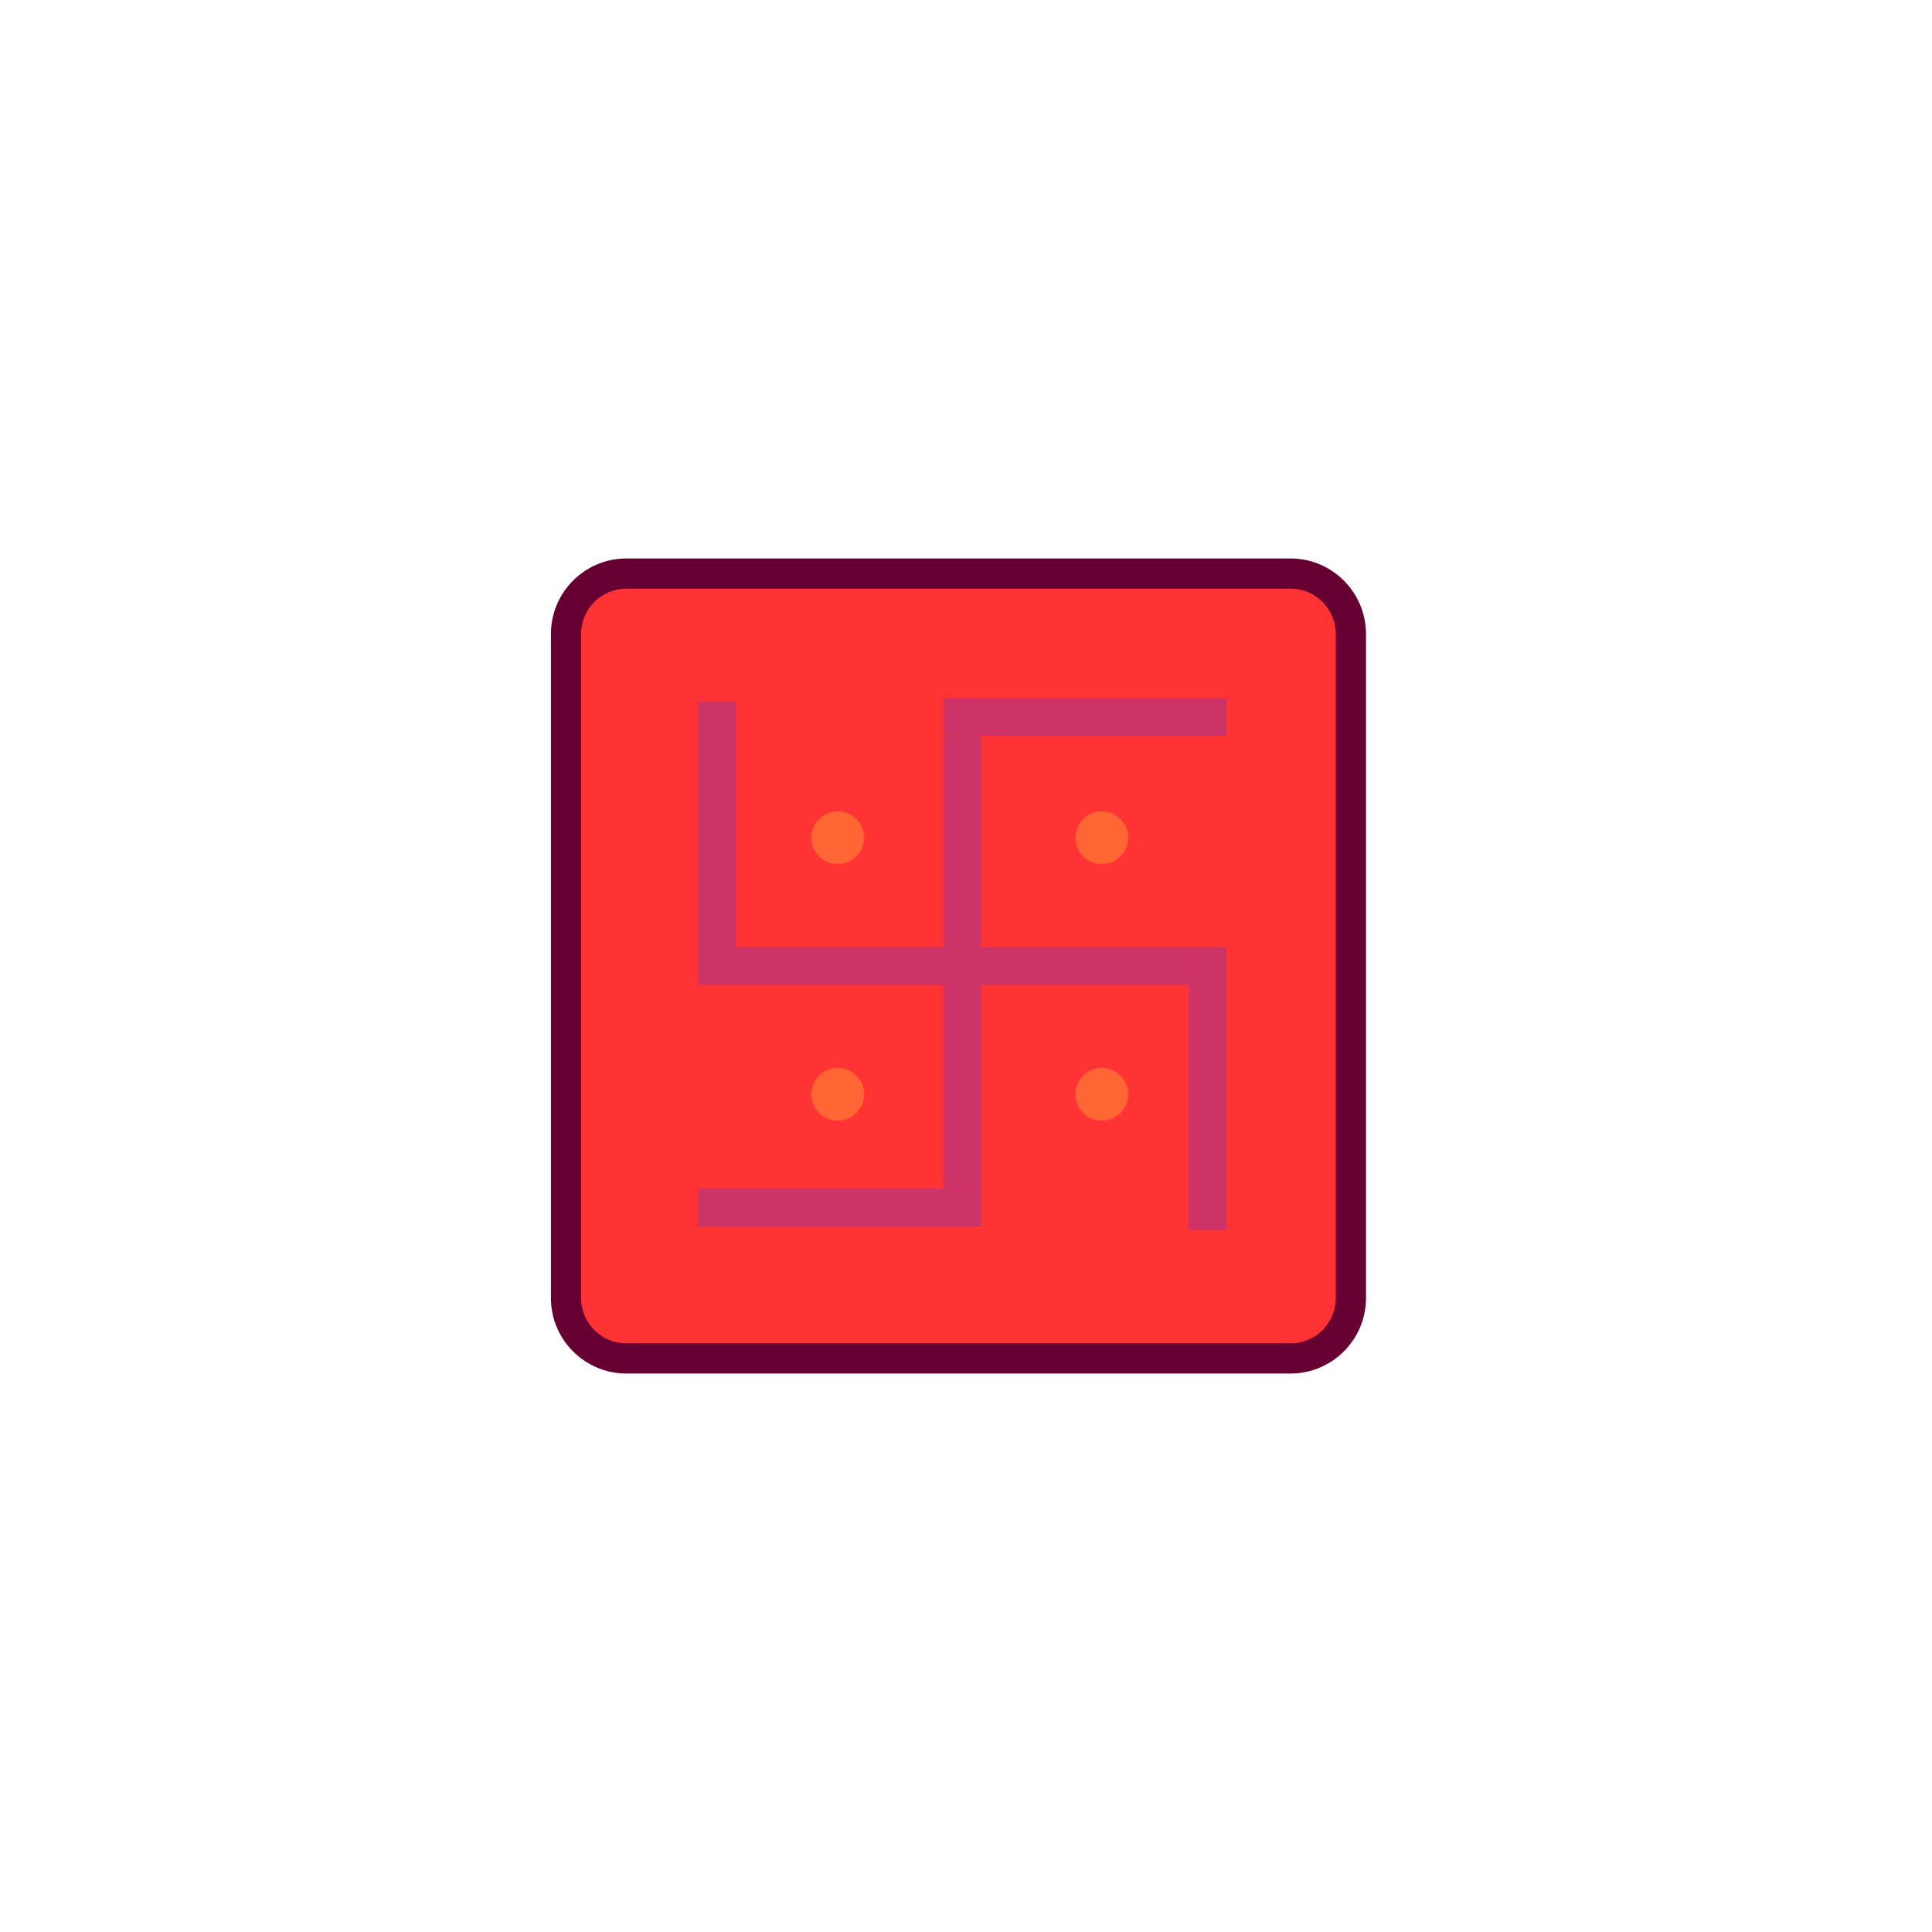
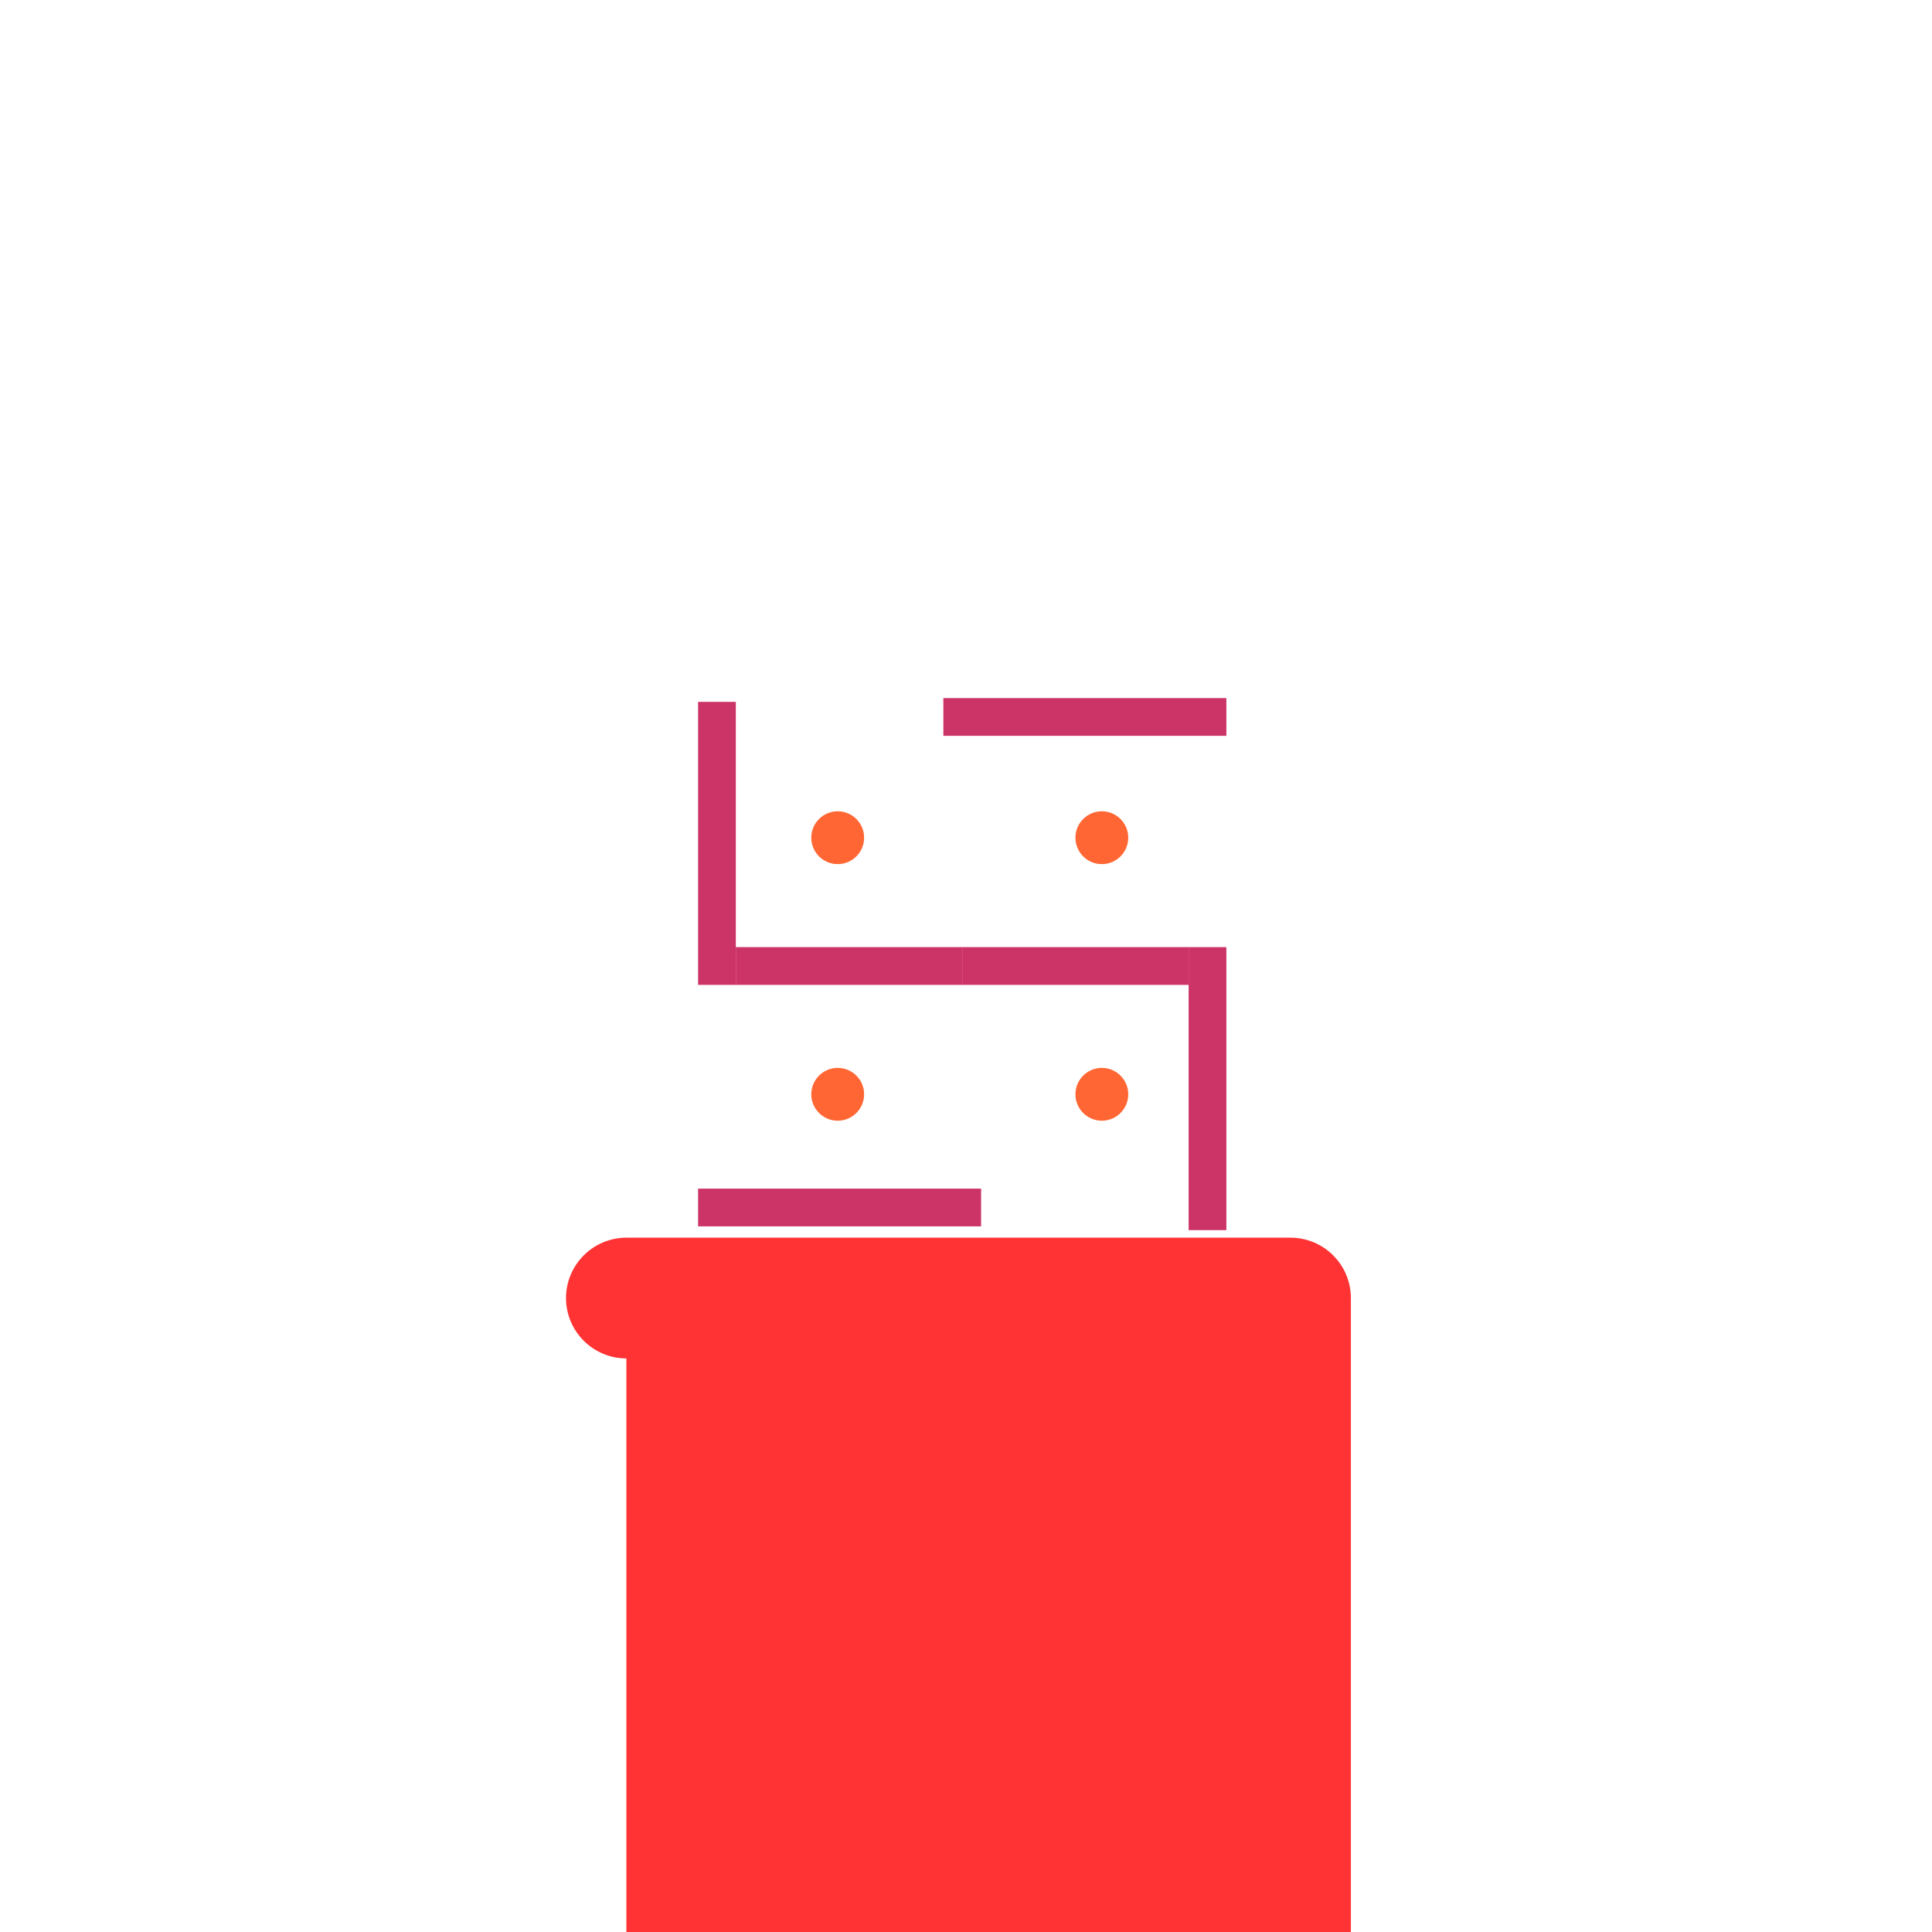
<svg xmlns="http://www.w3.org/2000/svg" baseProfile="tiny" height="512px" id="Layer_1" version="1.1" viewBox="0 0 512 512" width="512px" xml:space="preserve">
  <g>
-     <path d="M166,360c-8.822,0-16-7.178-16-16V168c0-8.822,7.178-16,16-16h176c8.822,0,16,7.178,16,16v176   c0,8.822-7.178,16-16,16H166z" fill="#FF3333" />
-     <path d="M342,156c6.627,0,12,5.373,12,12v176c0,6.627-5.373,12-12,12H166c-6.627,0-12-5.373-12-12V168   c0-6.627,5.373-12,12-12H342 M342,148H166c-11.028,0-20,8.972-20,20v176c0,11.028,8.972,20,20,20h176c11.028,0,20-8.972,20-20V168   C362,156.972,353.028,148,342,148L342,148z" fill="#660033" />
+     <path d="M166,360c-8.822,0-16-7.178-16-16c0-8.822,7.178-16,16-16h176c8.822,0,16,7.178,16,16v176   c0,8.822-7.178,16-16,16H166z" fill="#FF3333" />
  </g>
  <g>
    <rect fill="#CC3366" height="10" width="75" x="250" y="185" />
-     <rect fill="#CC3366" height="60" width="10" x="250" y="195" />
    <rect fill="#CC3366" height="10" width="75" x="185" y="315" />
-     <rect fill="#CC3366" height="60" width="10" x="250" y="255" />
  </g>
  <g>
    <rect fill="#CC3366" height="75" width="10" x="185" y="186" />
    <rect fill="#CC3366" height="10" width="60" x="195" y="251" />
    <rect fill="#CC3366" height="75" width="10" x="315" y="251" />
    <rect fill="#CC3366" height="10" width="60" x="255" y="251" />
  </g>
  <circle cx="222" cy="222" fill="#FF6633" r="7" />
  <circle cx="292" cy="222" fill="#FF6633" r="7" />
  <circle cx="222" cy="290" fill="#FF6633" r="7" />
  <circle cx="292" cy="290" fill="#FF6633" r="7" />
</svg>